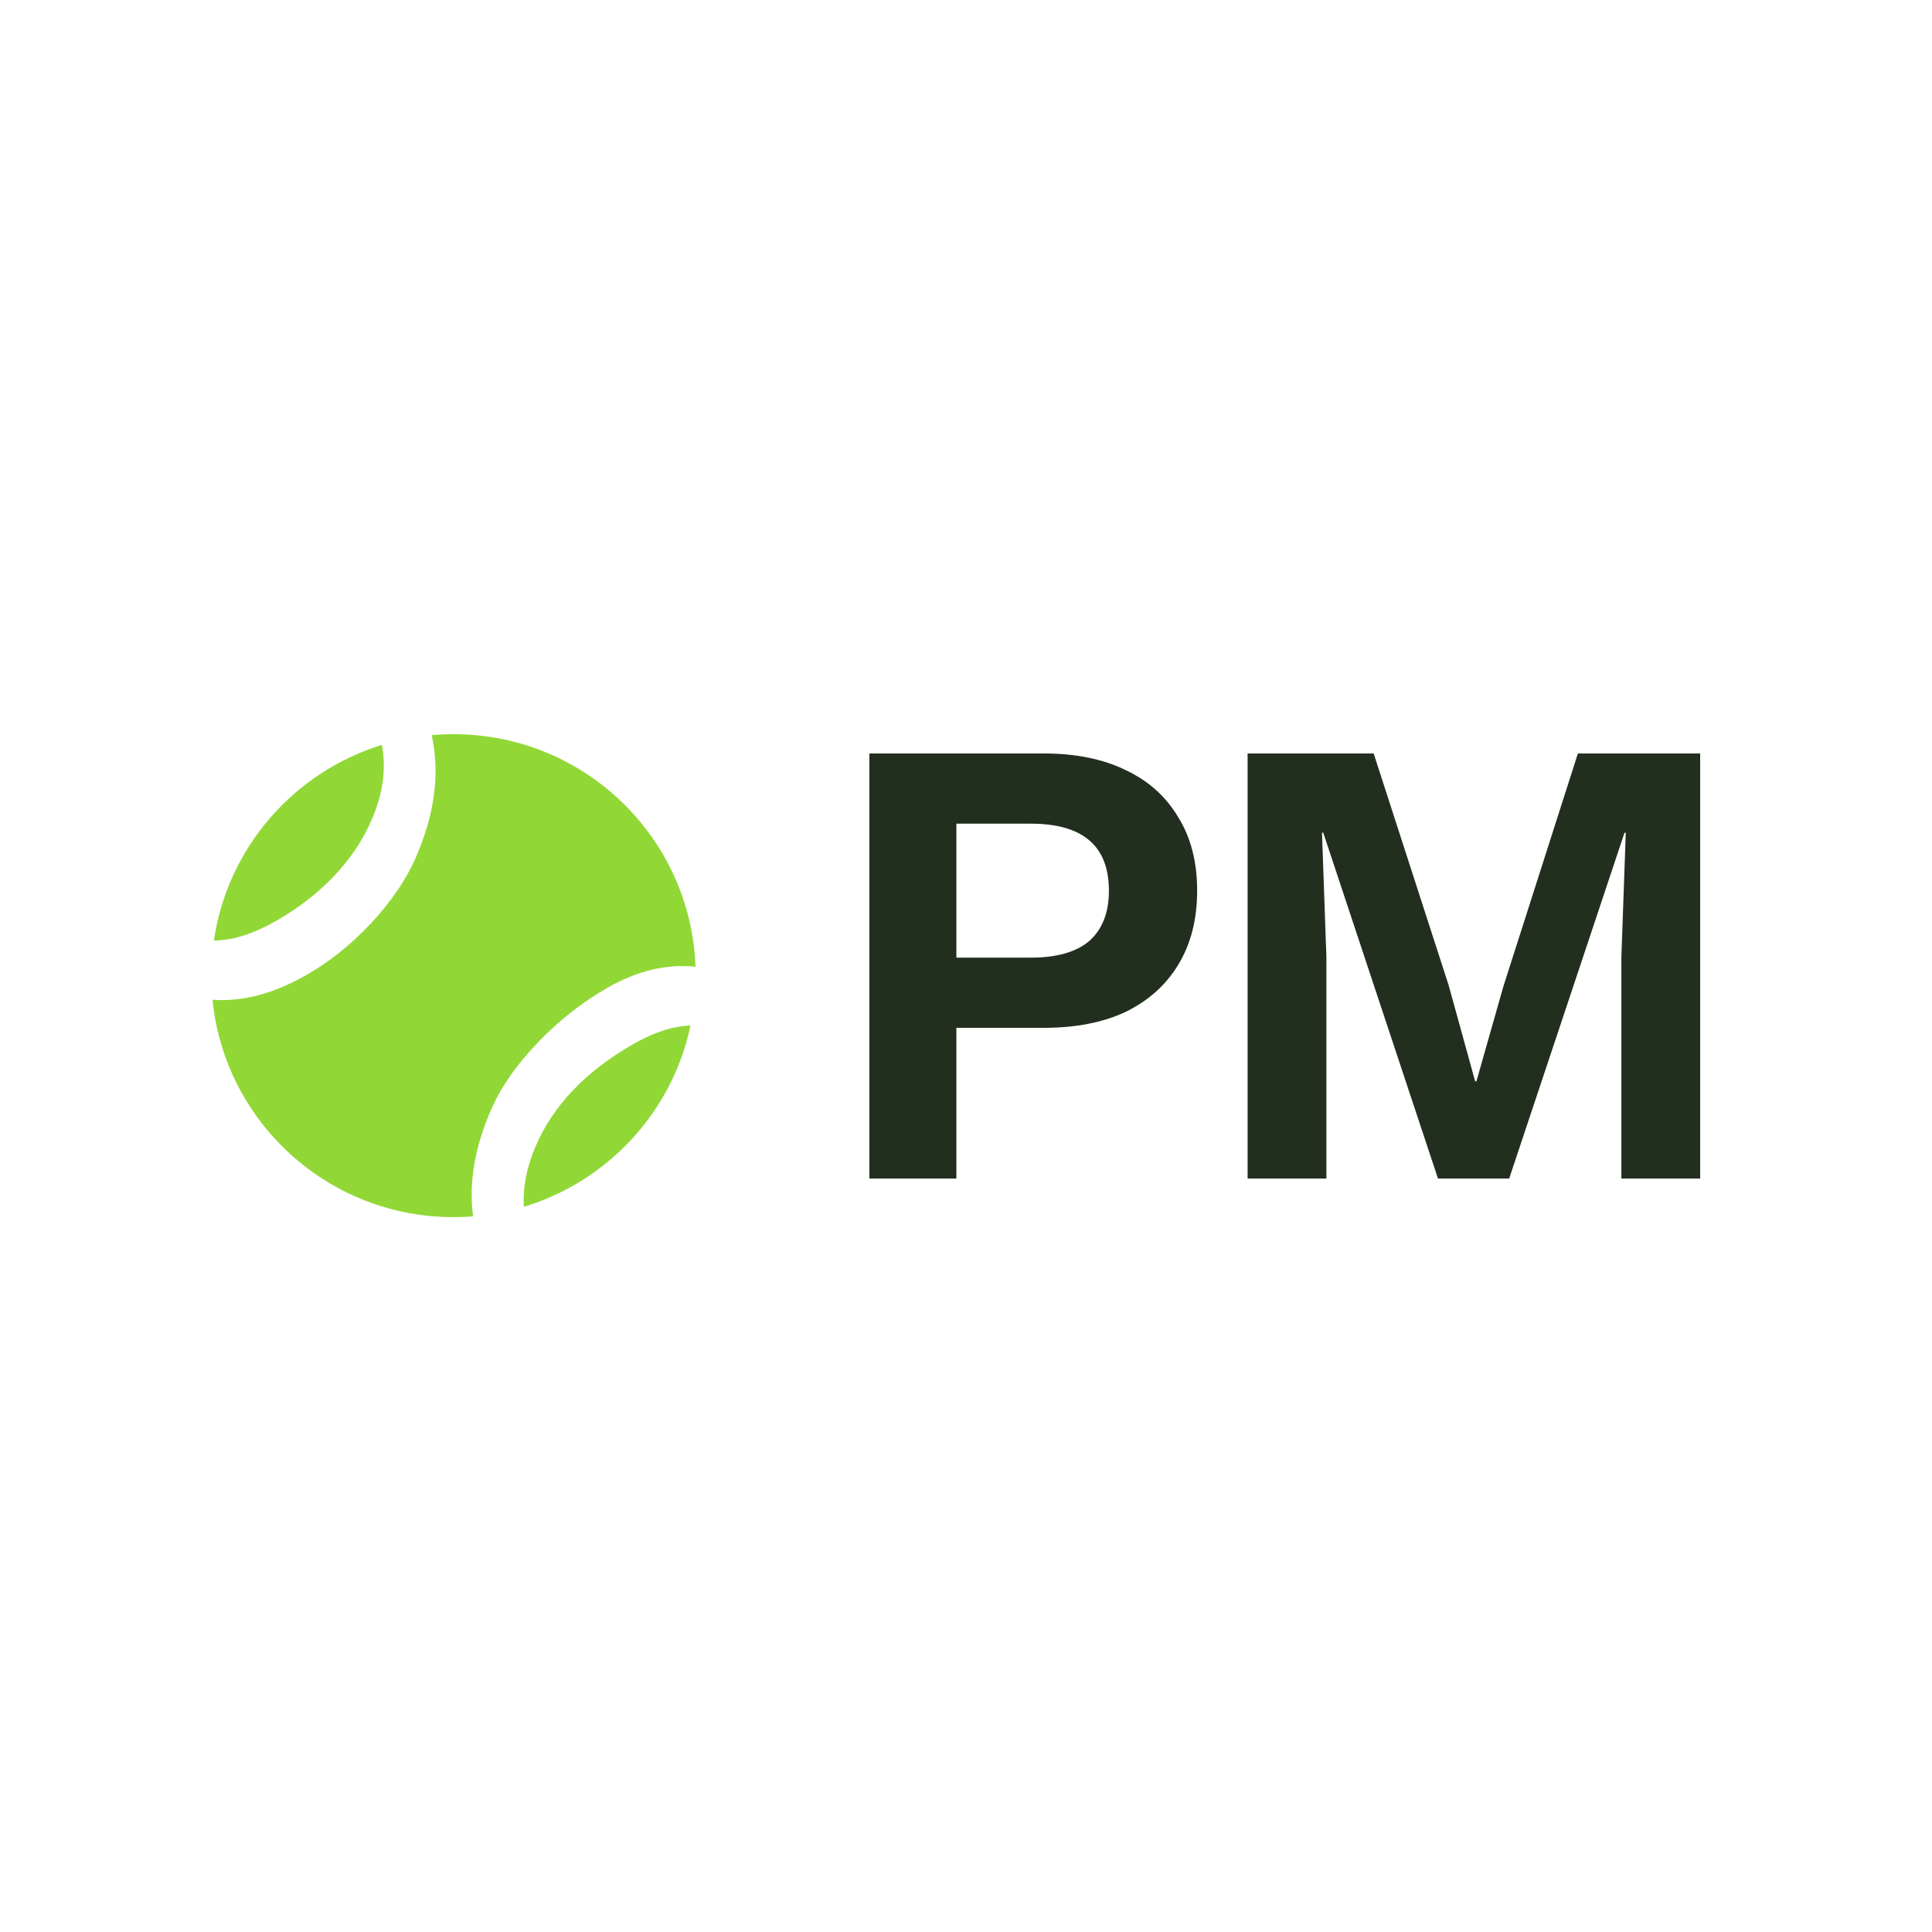
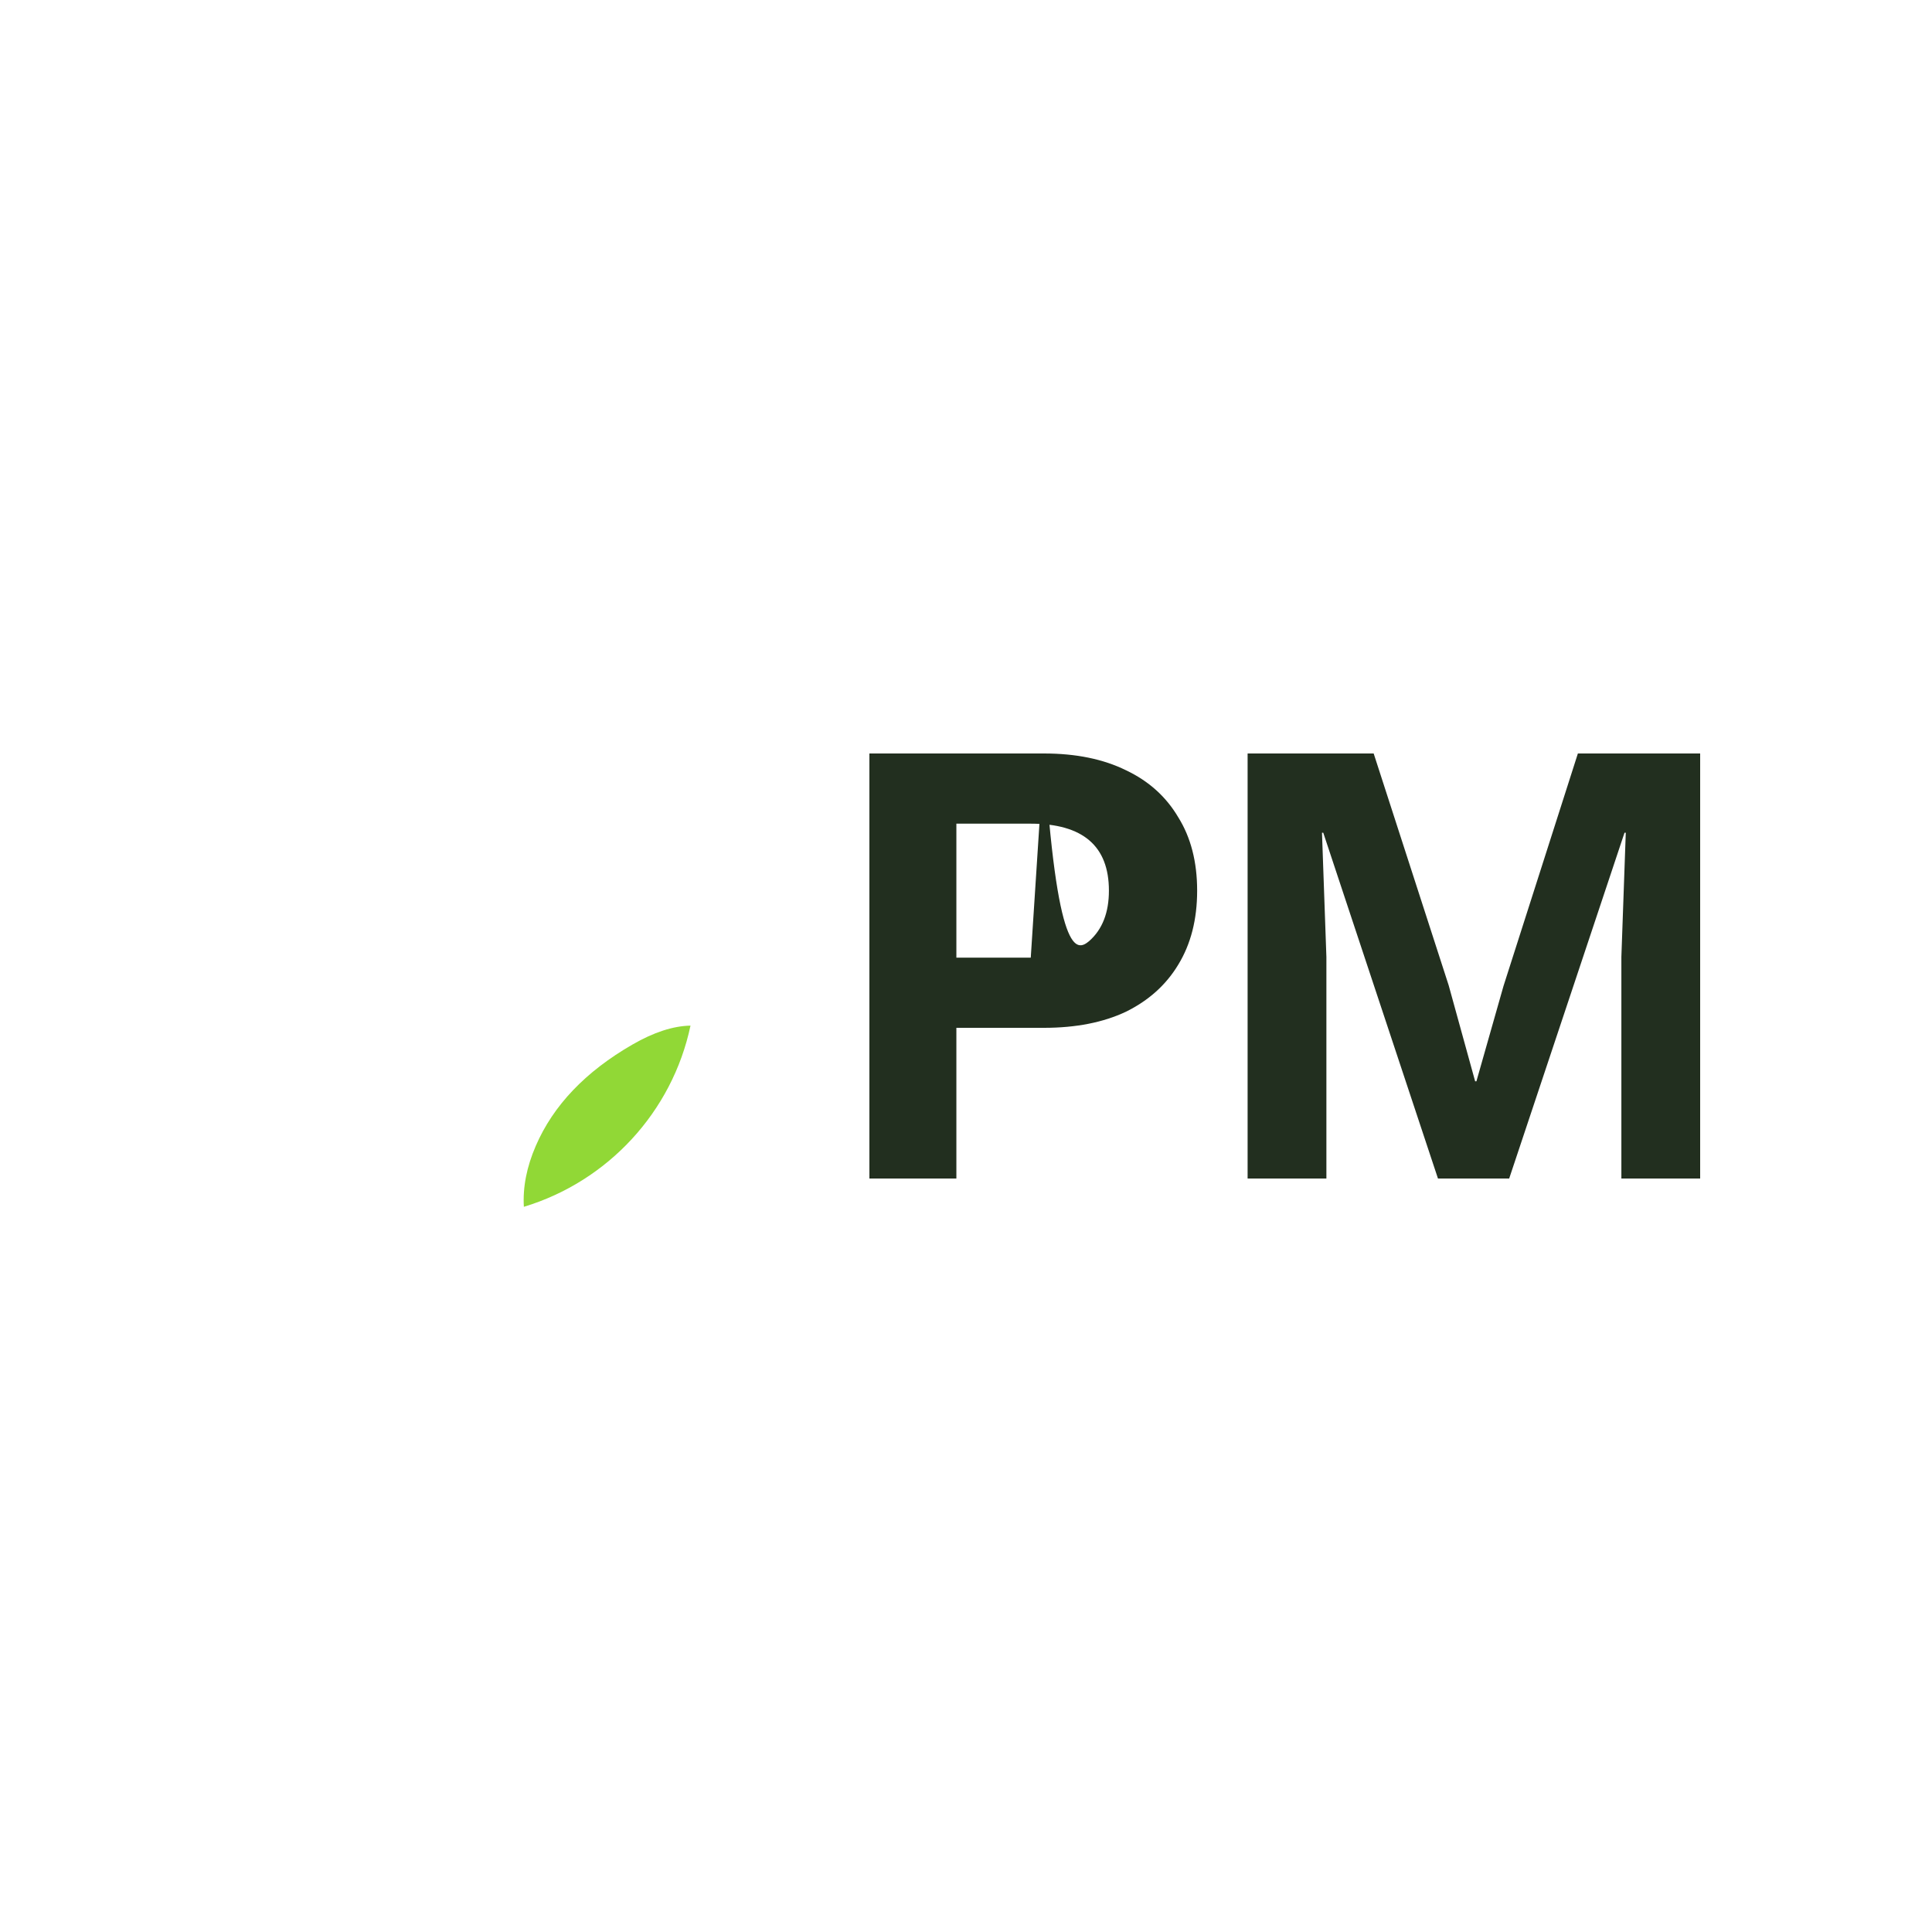
<svg xmlns="http://www.w3.org/2000/svg" width="100" height="100" viewBox="0 0 100 100" fill="none">
  <rect width="100" height="100" fill="white" />
-   <path d="M54.037 39C55.69 39 57.103 39.289 58.278 39.867C59.452 40.422 60.355 41.233 60.985 42.3C61.638 43.344 61.964 44.611 61.964 46.1C61.964 47.589 61.638 48.867 60.985 49.933C60.355 50.978 59.452 51.789 58.278 52.367C57.103 52.922 55.69 53.2 54.037 53.2H49.502V61H45V39H54.037ZM53.352 49.567C54.7 49.567 55.711 49.278 56.386 48.7C57.06 48.1 57.397 47.233 57.397 46.1C57.397 44.944 57.06 44.078 56.386 43.5C55.711 42.922 54.7 42.633 53.352 42.633H49.502V49.567H53.352Z" fill="#222F1F" />
+   <path d="M54.037 39C55.69 39 57.103 39.289 58.278 39.867C59.452 40.422 60.355 41.233 60.985 42.3C61.638 43.344 61.964 44.611 61.964 46.1C61.964 47.589 61.638 48.867 60.985 49.933C60.355 50.978 59.452 51.789 58.278 52.367C57.103 52.922 55.69 53.2 54.037 53.2H49.502V61H45V39H54.037ZC54.7 49.567 55.711 49.278 56.386 48.7C57.06 48.1 57.397 47.233 57.397 46.1C57.397 44.944 57.06 44.078 56.386 43.5C55.711 42.922 54.7 42.633 53.352 42.633H49.502V49.567H53.352Z" fill="#222F1F" />
  <path d="M88 39V61H83.922V49.533L84.15 43.1H84.085L78.115 61H74.429L68.491 43.1H68.426L68.654 49.533V61H64.576V39H71.101L74.983 51L76.353 55.967H76.419L77.822 51.033L81.671 39H88Z" fill="#222F1F" />
-   <path d="M23.474 38C23.094 38 22.718 38.018 22.347 38.051C22.455 38.559 22.519 39.069 22.538 39.583C22.594 41.127 22.242 42.758 21.483 44.475C20.992 45.571 20.236 46.672 19.214 47.778C18.196 48.868 17.088 49.757 15.891 50.447C14.184 51.429 12.553 51.862 11 51.746C11.627 58.065 16.972 63 23.474 63C23.814 63 24.152 62.986 24.485 62.959C24.451 62.696 24.429 62.432 24.42 62.168C24.363 60.623 24.718 58.998 25.483 57.291C25.983 56.188 26.772 55.075 27.849 53.951C28.926 52.827 30.117 51.89 31.422 51.138C32.966 50.249 34.492 49.883 36 50.038C35.756 43.349 30.242 38 23.474 38Z" fill="#91D836" />
  <path d="M35.74 53.086C34.84 53.104 33.84 53.429 32.742 54.062C30.308 55.463 28.638 57.213 27.732 59.311C27.26 60.401 27.055 61.452 27.115 62.464C31.453 61.152 34.796 57.56 35.74 53.086Z" fill="#91D836" />
-   <path d="M19.764 38.556C15.214 39.96 11.773 43.878 11.071 48.682C12.036 48.684 13.136 48.33 14.371 47.619C15.362 47.048 16.254 46.373 17.046 45.594C17.833 44.805 18.457 43.974 18.92 43.1C19.533 41.92 19.847 40.802 19.864 39.746C19.874 39.346 19.84 38.949 19.764 38.556Z" fill="#91D836" />
</svg>